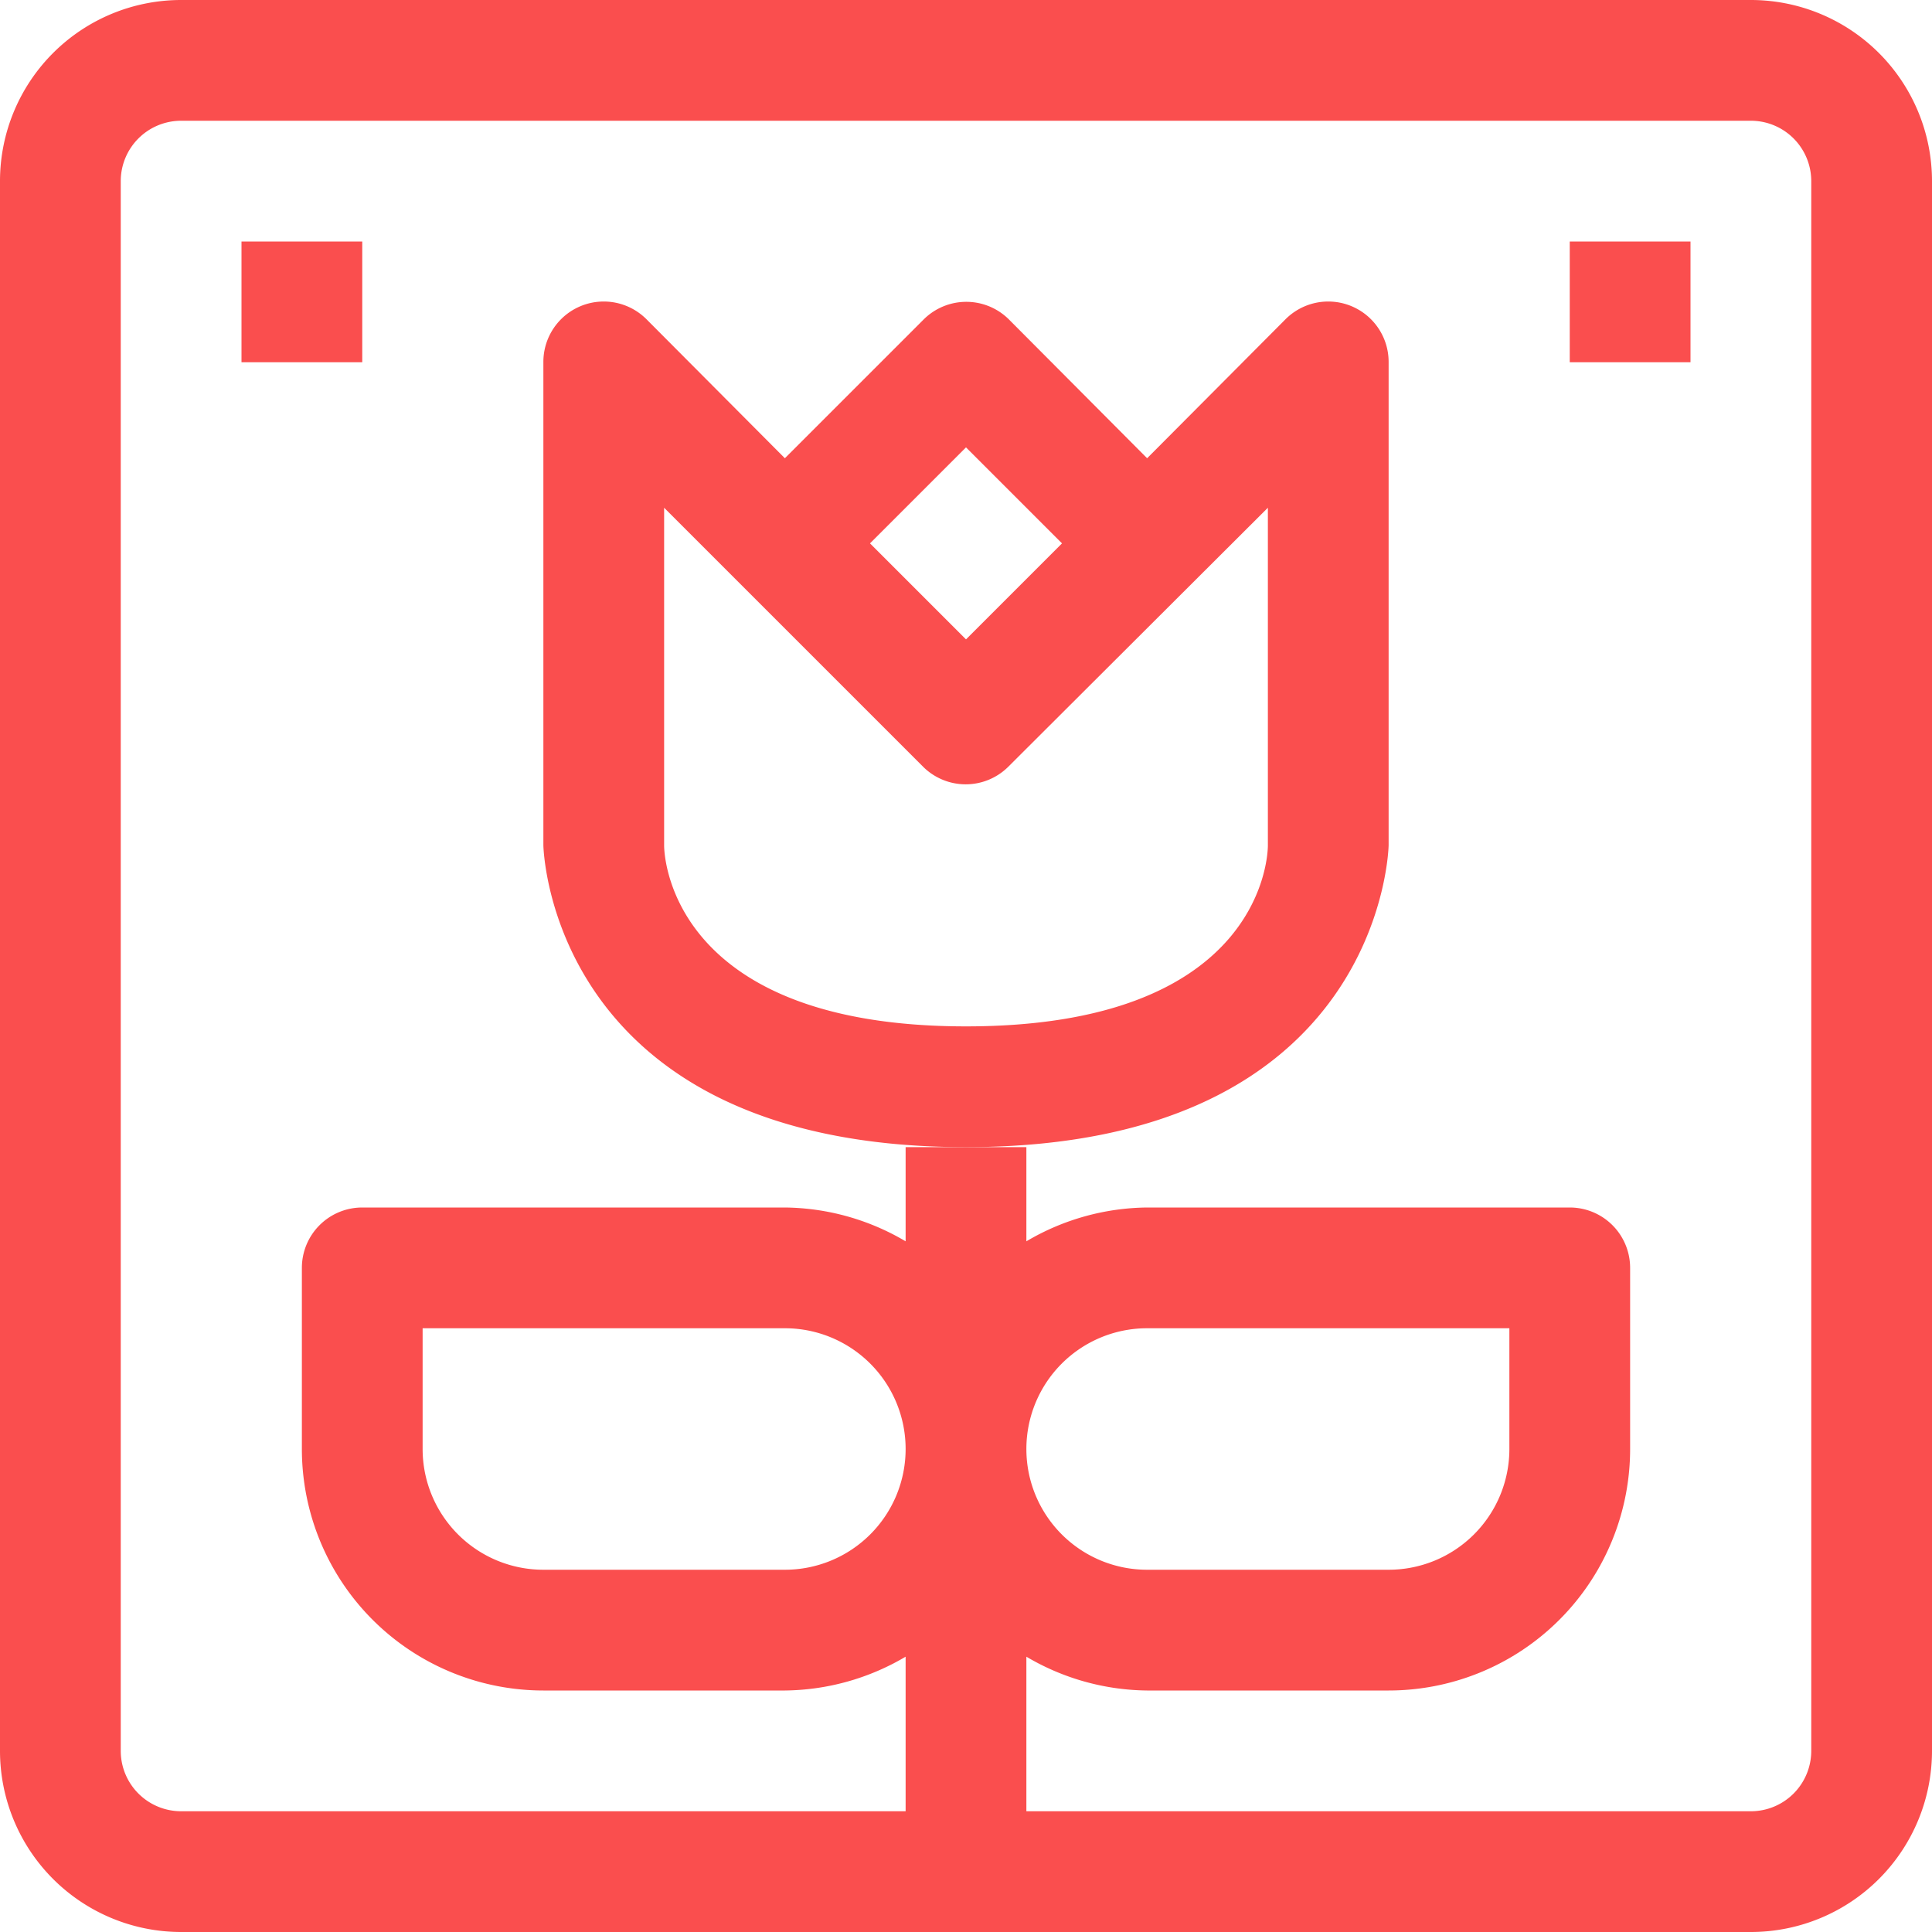
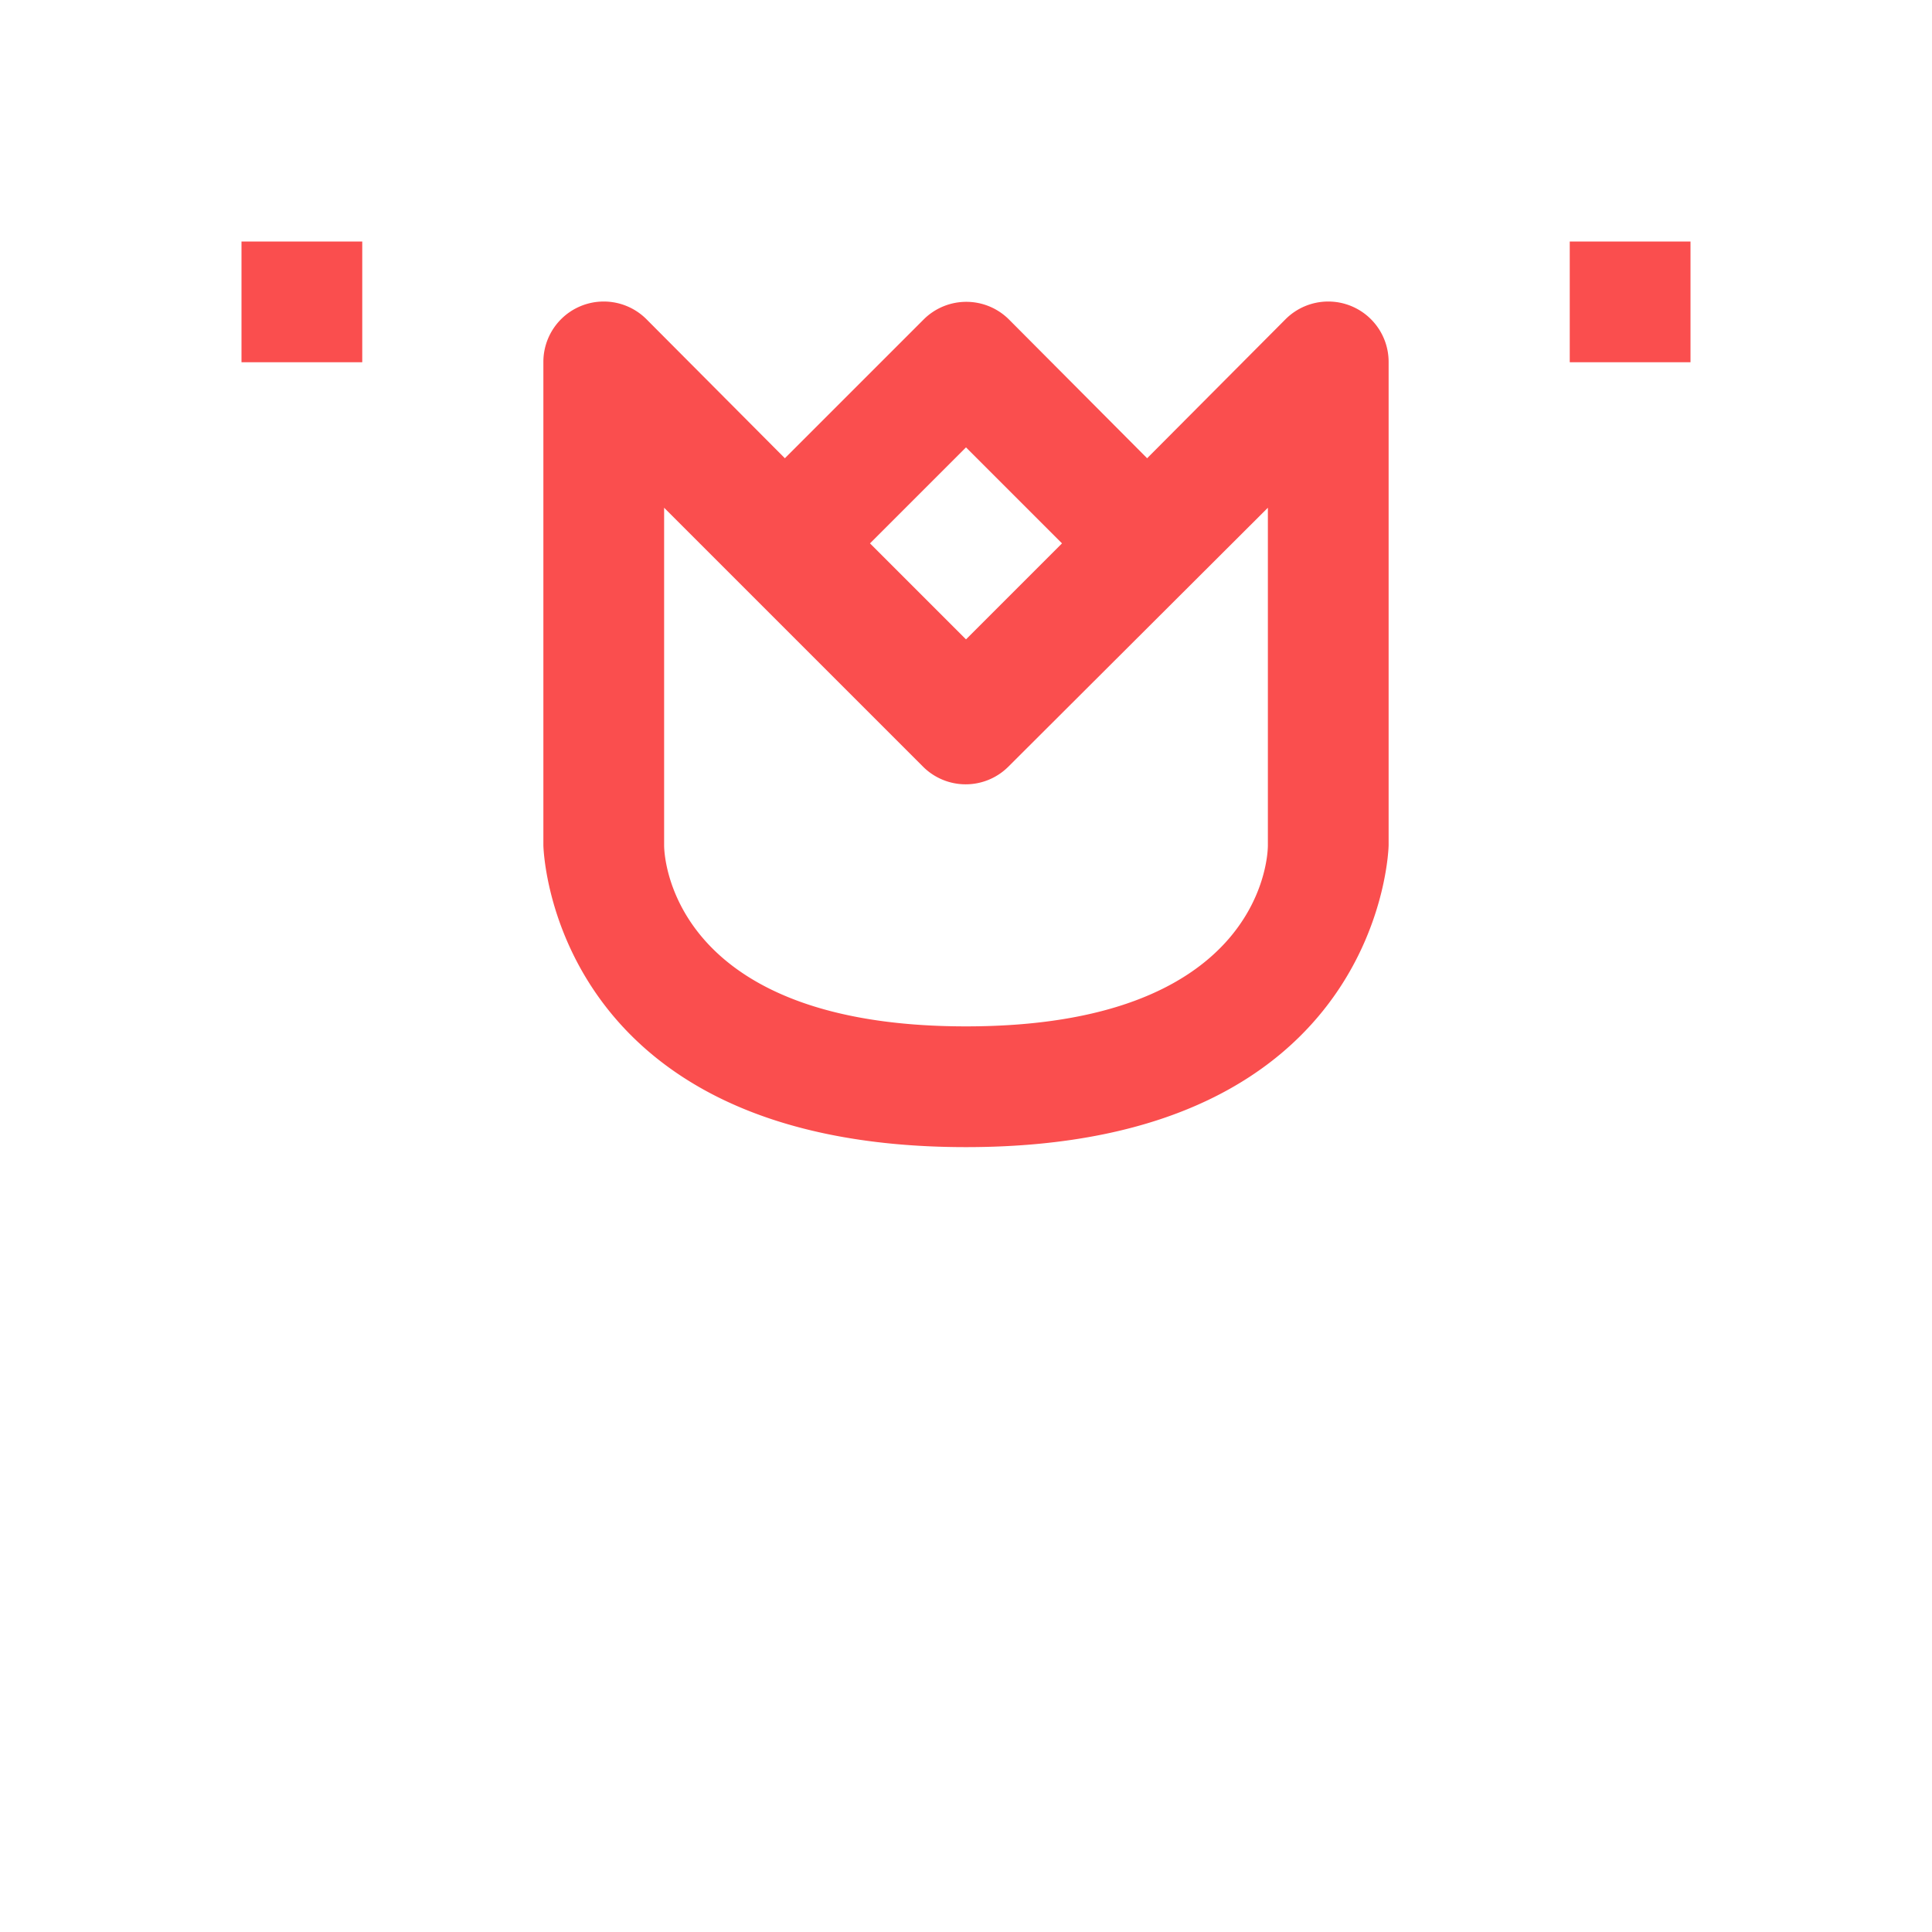
<svg xmlns="http://www.w3.org/2000/svg" width="50" height="50" viewBox="0 0 32 32">
  <g data-name="89-Picture">
-     <path d="M29 0H3a3 3 0 0 0-3 3v26a3 3 0 0 0 3 3h26a3 3 0 0 0 3-3V3a3 3 0 0 0-3-3Zm1 29a1 1 0 0 1-1 1H17v-2.56a4 4 0 0 0 2 .56h4a4 4 0 0 0 4-4v-3a1 1 0 0 0-1-1h-7a4 4 0 0 0-2 .56V19h-2v1.56a4 4 0 0 0-2-.56H6a1 1 0 0 0-1 1v3a4 4 0 0 0 4 4h4a4 4 0 0 0 2-.56V30H3a1 1 0 0 1-1-1V3a1 1 0 0 1 1-1h26a1 1 0 0 1 1 1Zm-13-5a2 2 0 0 1 2-2h6v2a2 2 0 0 1-2 2h-4a2 2 0 0 1-2-2Zm-2 0a2 2 0 0 1-2 2H9a2 2 0 0 1-2-2v-2h6a2 2 0 0 1 2 2Z" fill="#fa4e4e" class="fill-000000" />
    <path d="M4 4h2v2H4zM26 4h2v2h-2zM23 14V6a1 1 0 0 0-1.71-.71L19 7.59l-2.29-2.3a1 1 0 0 0-1.41 0L13 7.59l-2.29-2.3A1 1 0 0 0 9 6v8s.08 5 7 5 7-5 7-5Zm-7-6.59L17.59 9 16 10.59 14.41 9ZM21 14c0 .31-.22 3-5 3s-5-2.7-5-3V8.41l4.29 4.29a1 1 0 0 0 1.41 0L21 8.41Z" fill="#fa4e4e" class="fill-000000" />
  </g>
</svg>